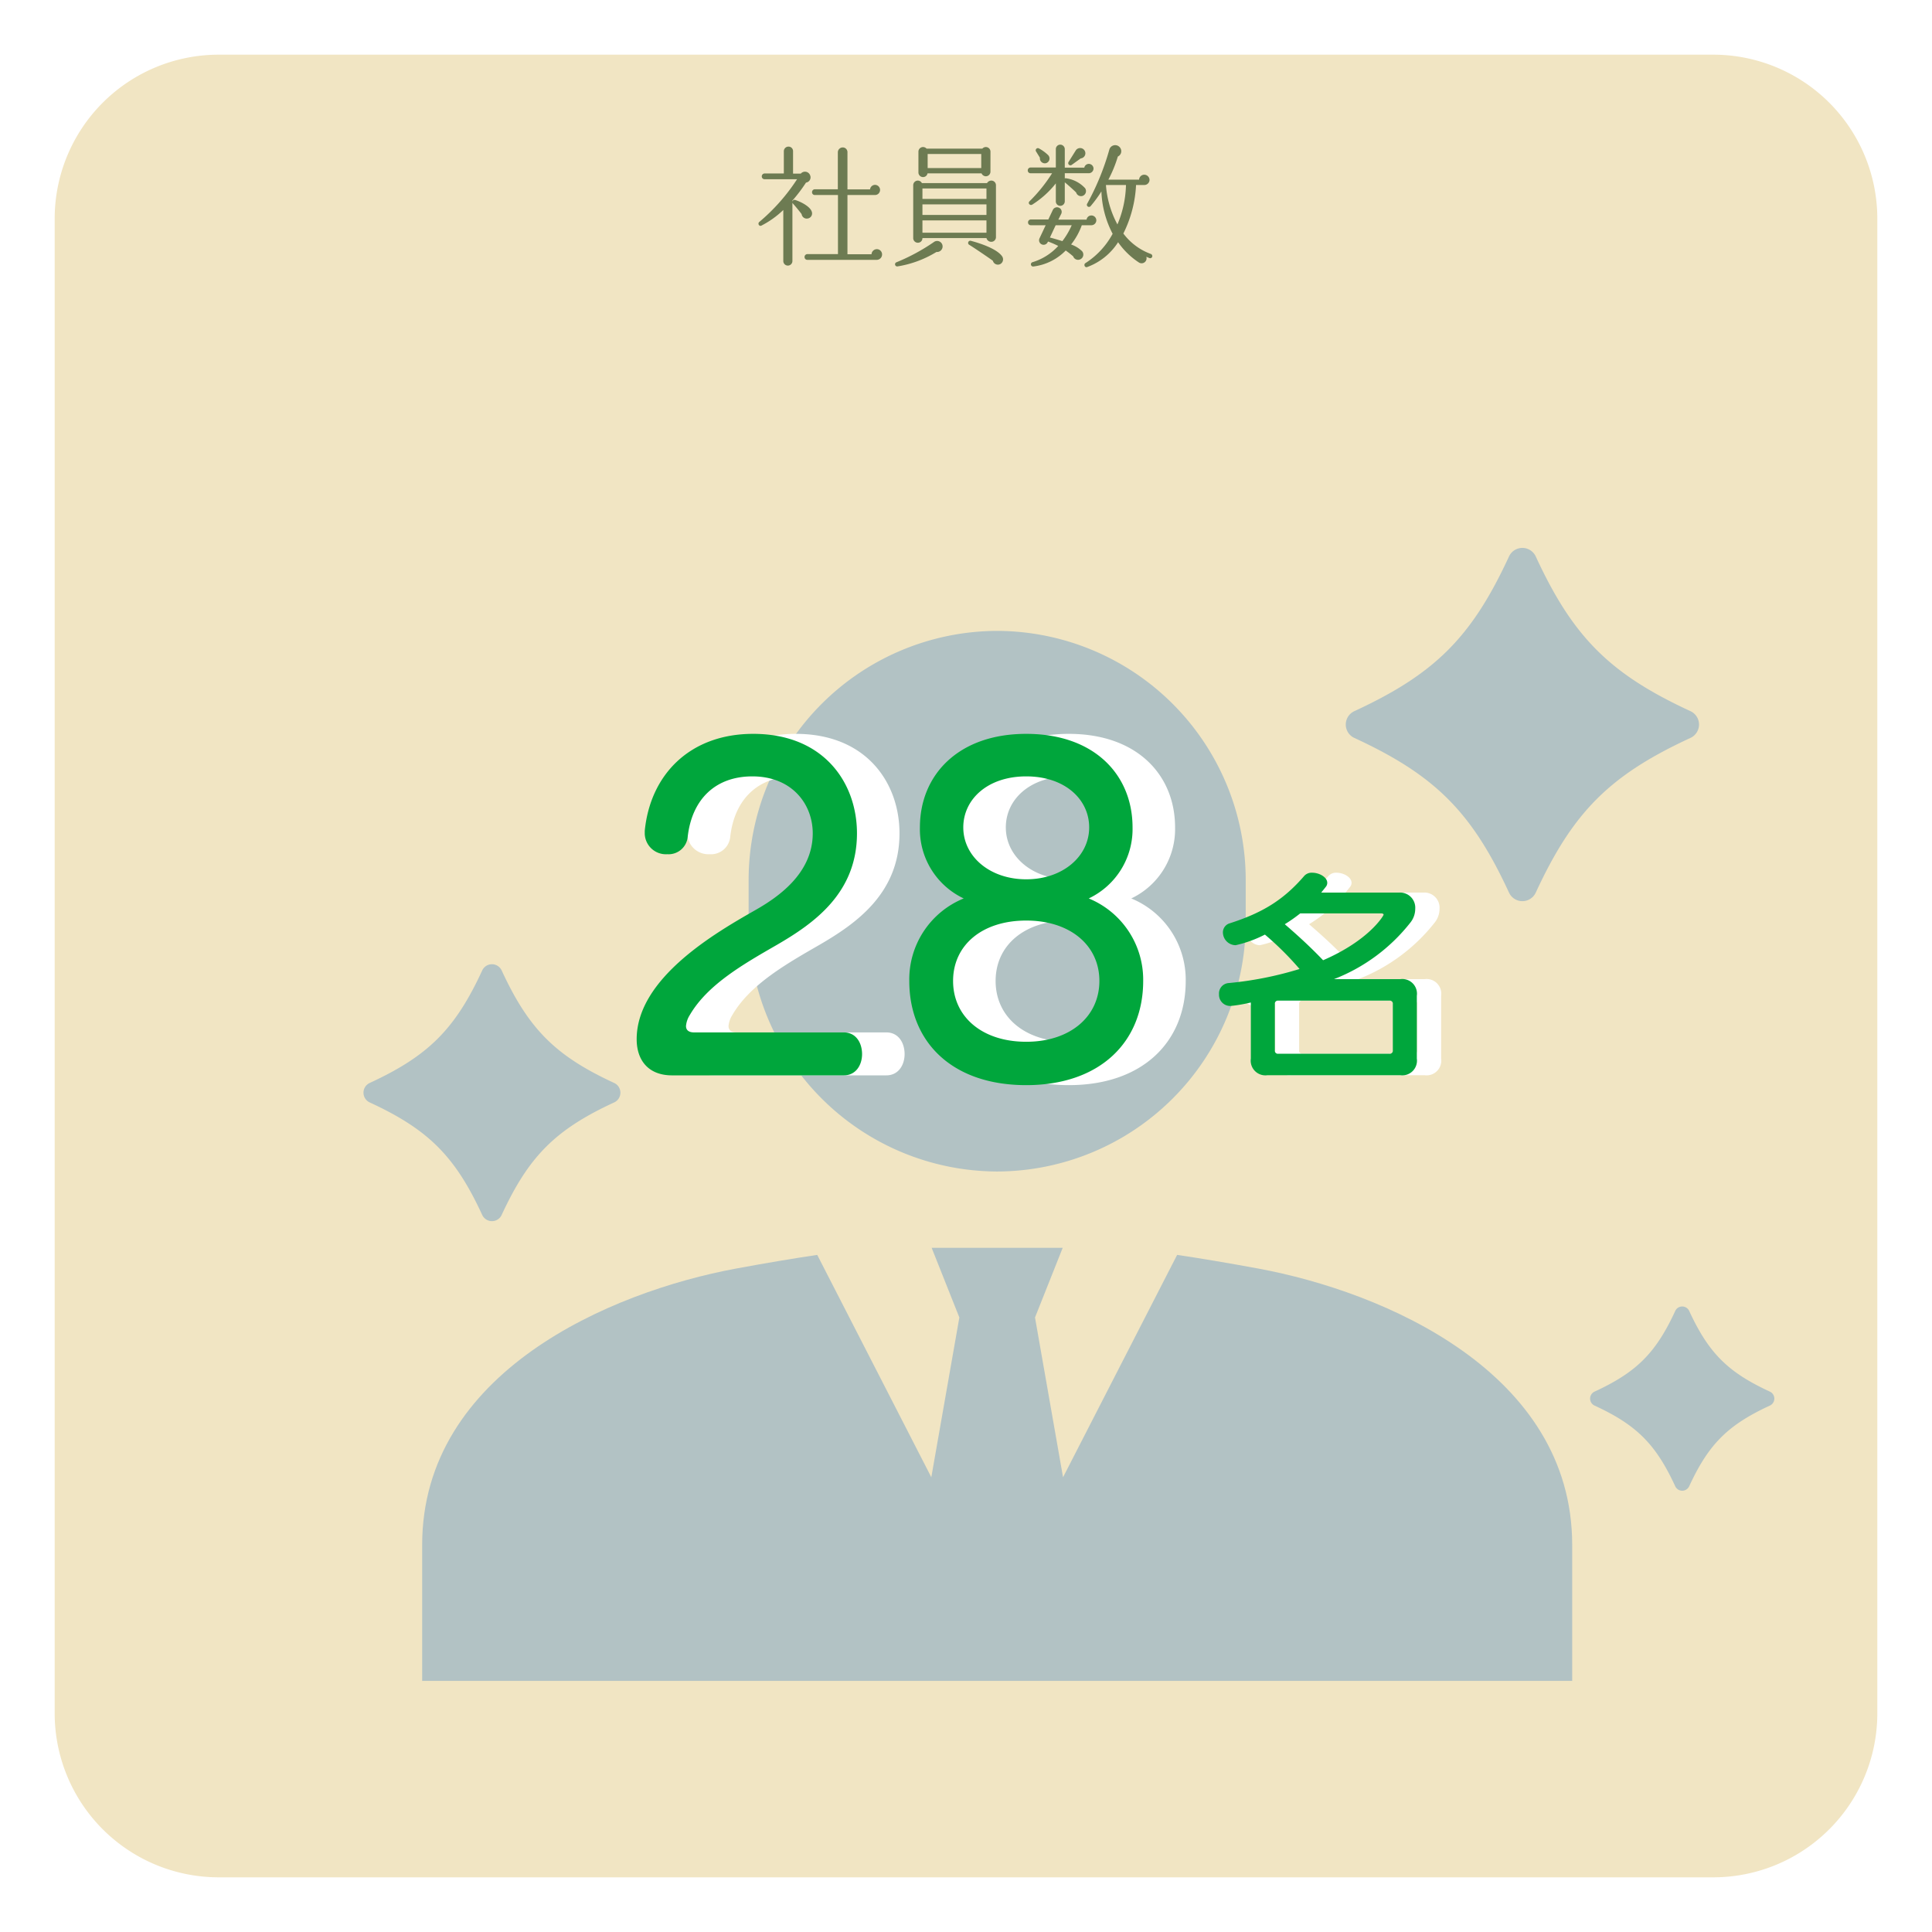
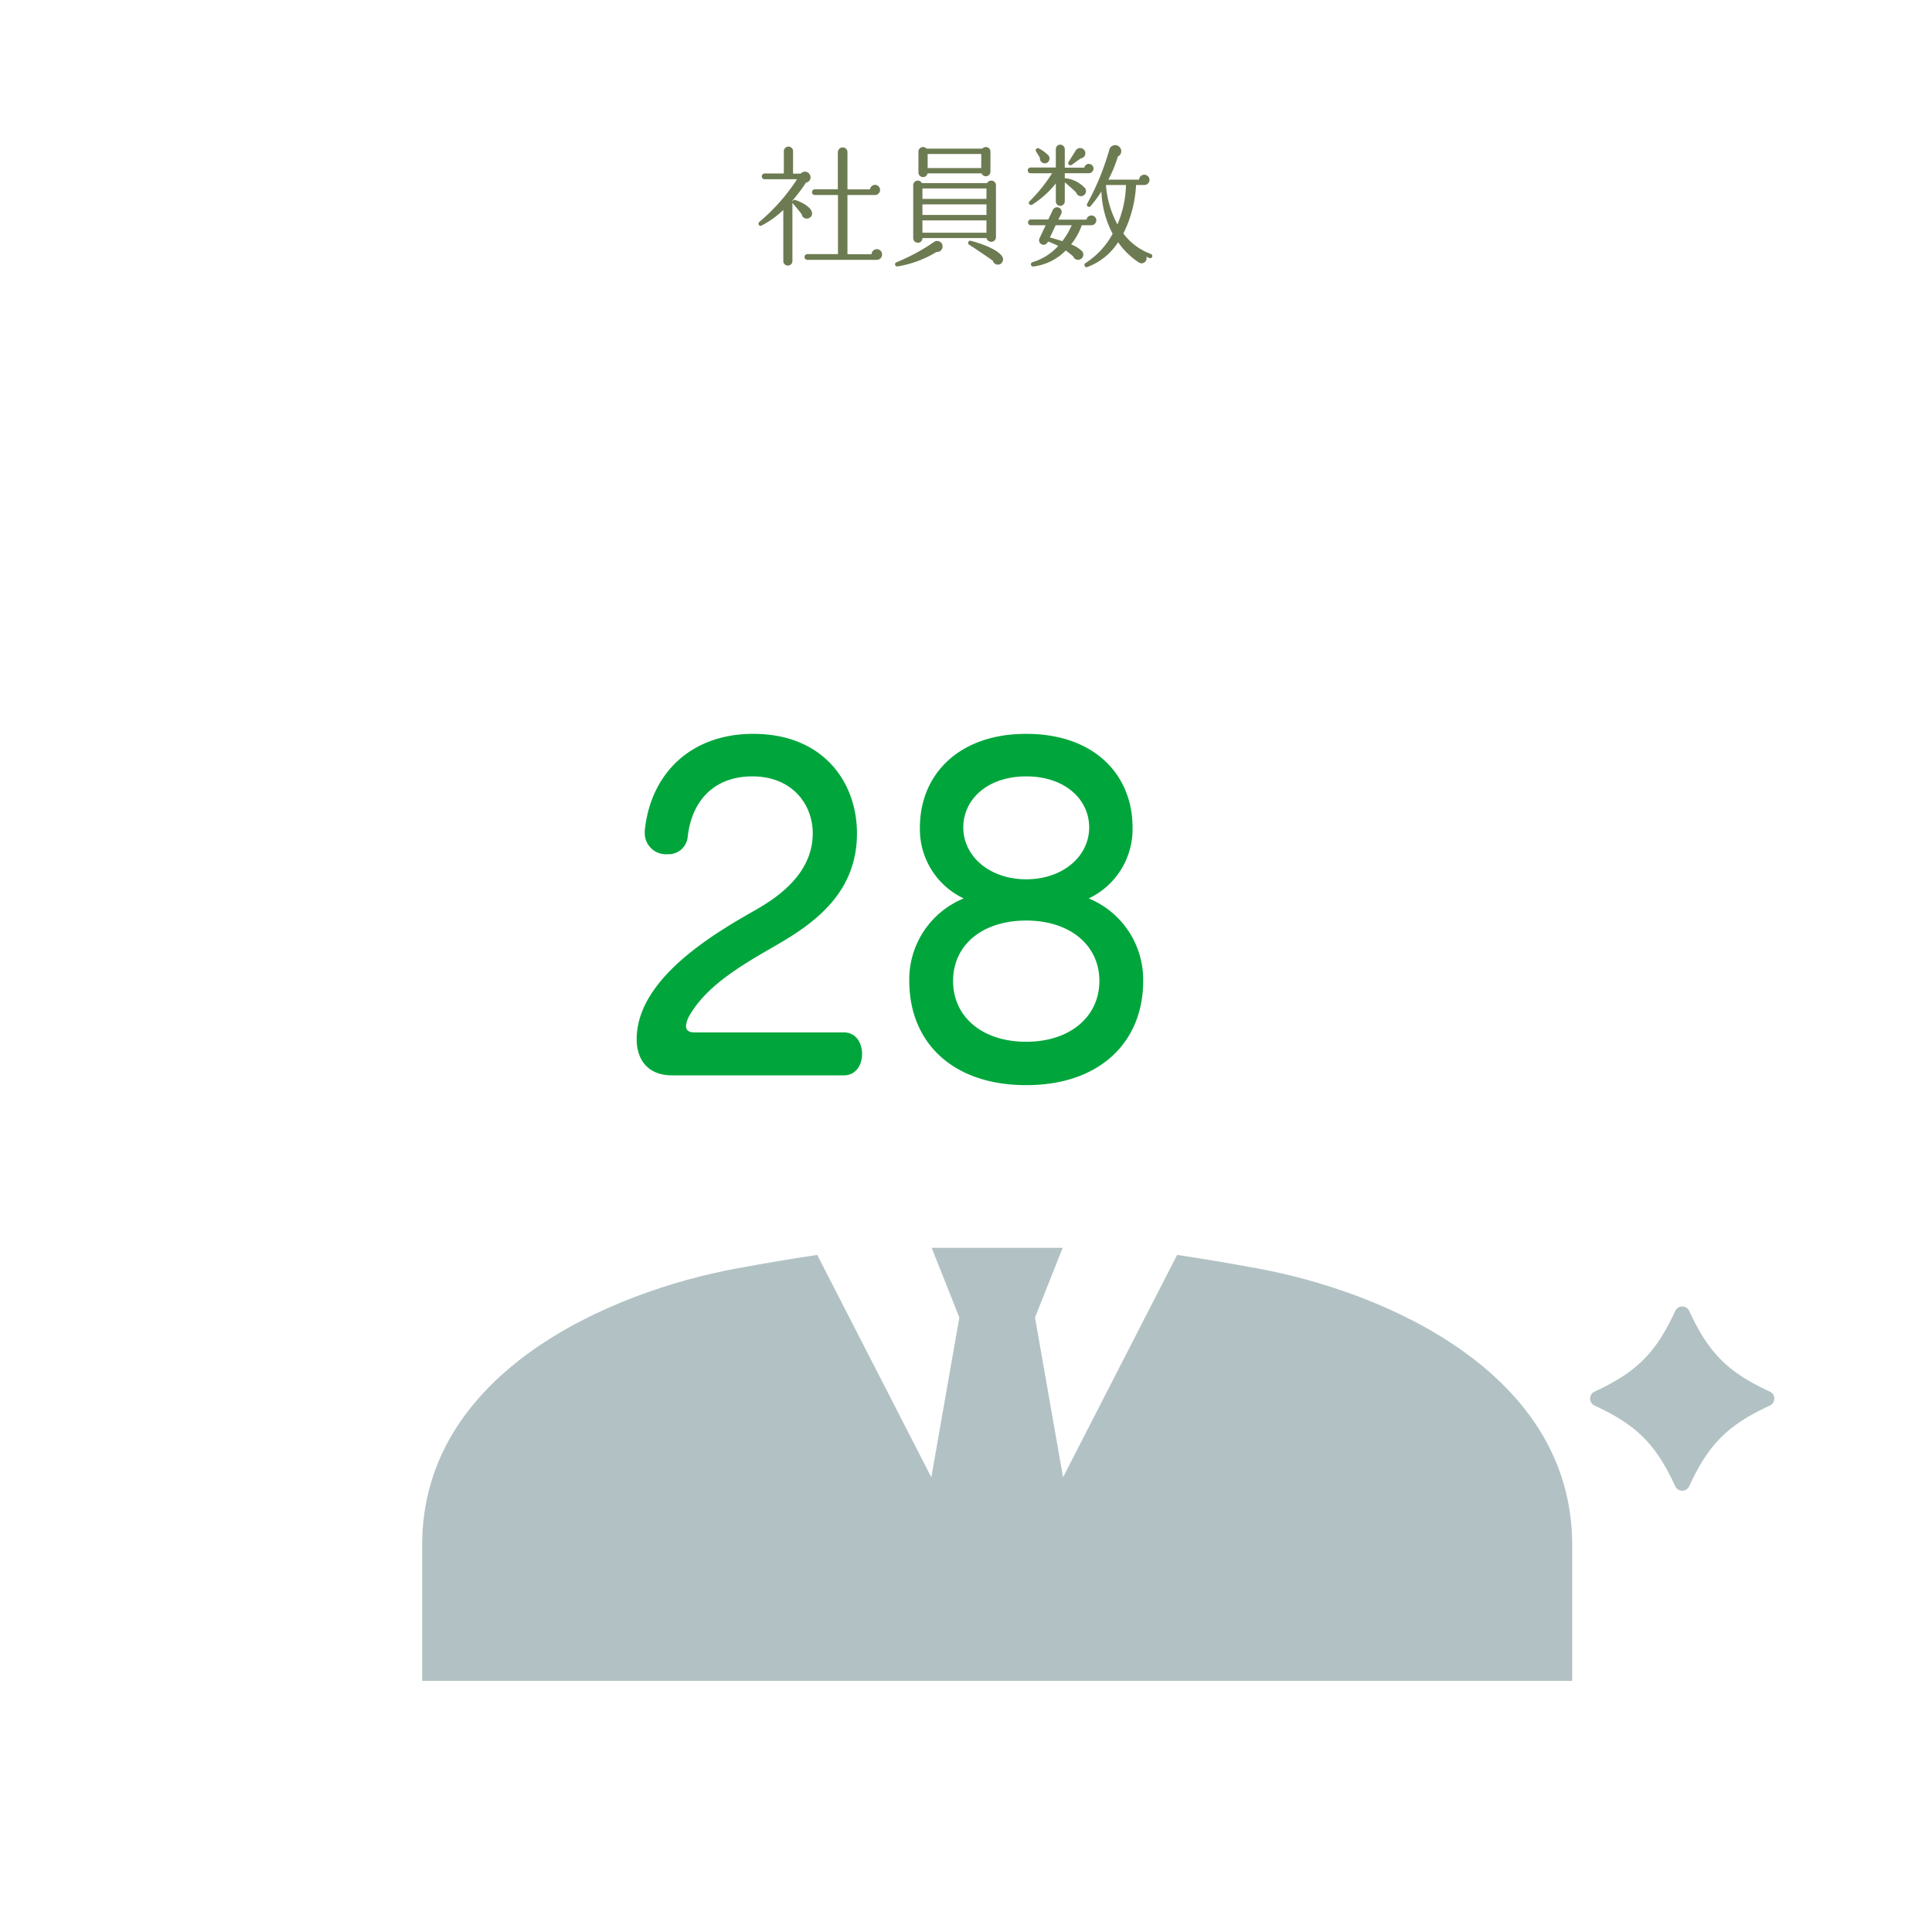
<svg xmlns="http://www.w3.org/2000/svg" width="318" height="318" viewBox="0 0 318 318">
  <defs>
    <filter id="パス_18" x="0" y="0" width="318" height="318" filterUnits="userSpaceOnUse">
      <feOffset dy="3" input="SourceAlpha" />
      <feGaussianBlur stdDeviation="3" result="blur" />
      <feFlood flood-opacity="0.161" />
      <feComposite operator="in" in2="blur" />
      <feComposite in="SourceGraphic" />
    </filter>
  </defs>
  <g id="employees" transform="translate(-141 -2652)">
    <g id="社員数" transform="translate(6 258)">
      <g id="他業界出身のスタッフ" transform="translate(0 -1)">
        <g transform="matrix(1, 0, 0, 1, 135, 2395)" filter="url(#パス_18)">
-           <path id="パス_18-2" data-name="パス 18" d="M27,0H273a27,27,0,0,1,27,27V273a27,27,0,0,1-27,27H27A27,27,0,0,1,0,273V27A27,27,0,0,1,27,0Z" transform="translate(9 6)" fill="#f1e5c3" />
-         </g>
+           </g>
        <path id="パス_264" data-name="パス 264" d="M9.592-7.216C9.35-7.9,8.162-8.668,6.886-9.086a.366.366,0,0,0-.462.264A.279.279,0,0,0,6.4-8.954a25.8,25.8,0,0,0,2.266-2.992.867.867,0,0,0,.682-1.188.9.9,0,0,0-1.54-.286H6.534v-3.7a.742.742,0,0,0-.748-.748.761.761,0,0,0-.77.748v3.674H1.848a.47.47,0,0,0-.462.484.451.451,0,0,0,.462.462H7.194A31.758,31.758,0,0,1,.99-5.478c-.33.264-.044.792.33.616A15.229,15.229,0,0,0,4.928-7.436v8.4a.748.748,0,0,0,1.5,0V-8.646a.355.355,0,0,0,.088.154c.286.308,1.144,1.342,1.43,1.738a.842.842,0,0,0,.946.726A.845.845,0,0,0,9.592-7.216ZM21.186-.11a.864.864,0,0,0-.858-.88.889.889,0,0,0-.88.836h-3.96V-9.9H20.02a.836.836,0,0,0,.836-.836.836.836,0,0,0-.836-.836.831.831,0,0,0-.814.748H15.488V-16.94a.77.77,0,0,0-.77-.792.808.808,0,0,0-.814.792v6.094H10.12a.47.47,0,0,0-.462.484.451.451,0,0,0,.462.462h3.806V-.176H8.888a.47.47,0,0,0-.462.484A.451.451,0,0,0,8.888.77H20.306A.882.882,0,0,0,21.186-.11ZM39.028-17.05a.761.761,0,0,0-.77-.748.782.782,0,0,0-.572.264H28.512a.782.782,0,0,0-.572-.264.761.761,0,0,0-.77.748V-13.6a.761.761,0,0,0,.77.748.734.734,0,0,0,.726-.616h8.888a.8.8,0,0,0,.7.484.761.761,0,0,0,.77-.748Zm-10.34.4H37.51v2.31H28.688ZM39.93-11.528a.761.761,0,0,0-.77-.748.833.833,0,0,0-.7.418H27.742a.763.763,0,0,0-.66-.418.761.761,0,0,0-.77.748v8.734a.761.761,0,0,0,.77.748.742.742,0,0,0,.748-.748v-.022H38.368a.806.806,0,0,0,.792.616.761.761,0,0,0,.77-.748Zm-12.1.55H38.368v1.716H27.83Zm0,2.618H38.368v1.738H27.83Zm0,2.64H38.368V-3.7H27.83ZM40.964.22c-.572-.88-2.354-1.826-5.126-2.574a.36.36,0,0,0-.286.66c.66.4,3.388,2.244,3.872,2.618A.851.851,0,0,0,40.7,1.43.882.882,0,0,0,40.964.22ZM31.13-1.254a.9.9,0,0,0-1.452-.88,32.643,32.643,0,0,1-6.116,3.3.353.353,0,0,0,.176.682,17.567,17.567,0,0,0,6.4-2.376A.916.916,0,0,0,31.13-1.254Zm24.86-13a.779.779,0,0,0-.77-.77.757.757,0,0,0-.748.616H51.26v-3.058a.752.752,0,0,0-.748-.726.732.732,0,0,0-.726.726v3.036H45.628a.47.47,0,0,0-.462.484.451.451,0,0,0,.462.462H49.17a25.564,25.564,0,0,1-3.718,4.62c-.33.33.11.748.44.55a15.453,15.453,0,0,0,3.894-3.5v2.97a.732.732,0,0,0,.726.726.752.752,0,0,0,.748-.726V-11.99c.44.352,1.474,1.276,1.87,1.672a.838.838,0,0,0,1.034.572.841.841,0,0,0,.44-1.276,5.231,5.231,0,0,0-3.1-1.628.3.3,0,0,0-.242.022v-.858h3.916A.789.789,0,0,0,55.99-14.256ZM65.648.264a.378.378,0,0,0-.22-.462A9.859,9.859,0,0,1,60.9-3.564a20.007,20.007,0,0,0,2.09-7.986H64.35a.855.855,0,0,0,.858-.836.874.874,0,0,0-.858-.858.85.85,0,0,0-.858.814h-5.06a20.811,20.811,0,0,0,1.562-3.806.966.966,0,0,0,.418-1.386,1,1,0,0,0-1.826.264,41.786,41.786,0,0,1-3.63,8.866.349.349,0,0,0,.572.4,20.758,20.758,0,0,0,1.76-2.4A16.145,16.145,0,0,0,59.136-3.52,13.119,13.119,0,0,1,54.67,1.3c-.352.2-.132.792.264.66a10.186,10.186,0,0,0,5.1-4.092A12.464,12.464,0,0,0,63.47,1.21.816.816,0,0,0,64.68.264c.176.066.352.154.528.22A.353.353,0,0,0,65.648.264ZM54.626-16.962a.861.861,0,0,0-1.54-.308l-1.21,1.936a.359.359,0,0,0,.506.484l1.5-1.078A.846.846,0,0,0,54.626-16.962Zm-6.094.506a6.8,6.8,0,0,0-1.54-1.122.355.355,0,0,0-.462.506l.638,1.034a.815.815,0,0,0,.99.9A.8.8,0,0,0,48.532-16.456Zm12.8,4.906a17.585,17.585,0,0,1-1.408,6.49,16.219,16.219,0,0,1-1.892-6.49ZM56.452-5.742a.808.808,0,0,0-.814-.792.787.787,0,0,0-.792.682H50.2l.484-.968a.748.748,0,0,0-.374-.99.764.764,0,0,0-1.012.352l-.748,1.584H45.672a.47.47,0,0,0-.462.484.451.451,0,0,0,.462.462h2.442L47.1-2.772a.739.739,0,0,0,.352.99.739.739,0,0,0,.99-.352l.066-.11a14.2,14.2,0,0,1,1.672.726,9.378,9.378,0,0,1-4.268,2.684.363.363,0,0,0,.154.7A8.946,8.946,0,0,0,51.414-.77,14.709,14.709,0,0,1,52.646.2.846.846,0,0,0,53.7.726.858.858,0,0,0,54.1-.66a4.988,4.988,0,0,0-1.8-1.1,11.267,11.267,0,0,0,1.76-3.168h1.54A.822.822,0,0,0,56.452-5.742ZM52.4-4.928a12.408,12.408,0,0,1-1.54,2.618c-.55-.176-1.518-.462-2.046-.594l.946-2.024Z" transform="translate(259 2437)" fill="#6d7b52" />
      </g>
    </g>
    <g id="contents" transform="translate(200.817 2742.177)">
      <g id="グループ_370" data-name="グループ 370" transform="translate(0 0.003)">
-         <path id="パス_265" data-name="パス 265" d="M41.278,185.034c-9.665,4.463-14.06,8.859-18.523,18.523a1.764,1.764,0,0,1-3.2,0c-4.463-9.665-8.858-14.06-18.523-18.523a1.764,1.764,0,0,1,0-3.2c9.665-4.463,14.06-8.858,18.523-18.523a1.764,1.764,0,0,1,3.2,0c4.463,9.665,8.859,14.06,18.523,18.523A1.764,1.764,0,0,1,41.278,185.034Z" transform="translate(0 -93.761)" fill="#b2c2c4" />
        <path id="パス_266" data-name="パス 266" d="M507.782,312.037c-6.925,3.2-10.079,6.35-13.275,13.275a1.265,1.265,0,0,1-2.3,0c-3.2-6.925-6.35-10.079-13.275-13.275a1.265,1.265,0,0,1,0-2.3c6.925-3.2,10.079-6.35,13.275-13.275a1.265,1.265,0,0,1,2.3,0c3.2,6.925,6.35,10.079,13.275,13.275A1.265,1.265,0,0,1,507.782,312.037Z" transform="translate(-276.287 -170.863)" fill="#b2c2c4" />
-         <path id="パス_267" data-name="パス 267" d="M439.666,31.281c-13.284,6.135-19.33,12.181-25.465,25.465a2.425,2.425,0,0,1-4.4,0c-6.135-13.284-12.181-19.33-25.465-25.465a2.425,2.425,0,0,1,0-4.4C397.615,20.742,403.662,14.7,409.8,1.412a2.425,2.425,0,0,1,4.4,0c6.135,13.284,12.181,19.33,25.465,25.465A2.425,2.425,0,0,1,439.666,31.281Z" transform="translate(-221.239 -0.003)" fill="#b2c2c4" />
-         <path id="パス_268" data-name="パス 268" d="M231.981,80.432a41.03,41.03,0,0,1-40.91,40.91h0a41.03,41.03,0,0,1-40.91-40.91V73.27a41.03,41.03,0,0,1,40.91-40.91h0a41.03,41.03,0,0,1,40.91,40.91v7.161Z" transform="translate(-86.757 -18.698)" fill="#b2c2c4" />
        <path id="パス_269" data-name="パス 269" d="M160.511,276.262c-5.054-.933-9.433-1.668-13.347-2.246l-18.777,36.6-4.615-26.3,4.56-11.468H106.76l4.56,11.468-4.615,26.3-18.777-36.6c-3.918.578-8.293,1.313-13.347,2.246C53.829,280.1,22.9,293.341,22.9,321.766v22.366H212.192V321.766C212.192,293.341,181.264,280.1,160.511,276.262Z" transform="translate(-13.231 -157.644)" fill="#b2c2c4" />
      </g>
    </g>
    <g id="_28名" data-name="28名" transform="translate(-2.336 -14)">
      <path id="パス_271" data-name="パス 271" d="M38.22,0c2.03,0,3.01-1.75,3.01-3.5,0-1.82-.98-3.57-3.01-3.57H13.58c-.84,0-1.33-.35-1.33-1.05a4.011,4.011,0,0,1,.63-1.82c2.94-5.04,8.89-8.4,14.35-11.55,6.02-3.5,13.16-8.47,13.16-18.34,0-8.33-5.46-16.38-17.08-16.38-10.43,0-16.94,6.72-17.85,15.96v.49A3.481,3.481,0,0,0,9.17-36.4a3.16,3.16,0,0,0,3.36-2.87c.7-6.16,4.55-9.94,10.64-9.94,6.51,0,9.94,4.55,9.94,9.38,0,6.65-5.81,10.57-9.52,12.67C17.22-23.52,4.13-16.03,4.13-5.95,4.13-2.45,6.09,0,9.94,0ZM78.54-29.12a12.631,12.631,0,0,0,7.21-11.69c0-8.61-6.23-15.4-17.5-15.4-11.2,0-17.5,6.79-17.5,15.4a12.582,12.582,0,0,0,7.21,11.69A14.394,14.394,0,0,0,49-15.54C49-5.53,56,1.61,68.25,1.61c12.18,0,19.25-7.14,19.25-17.15A14.463,14.463,0,0,0,78.54-29.12Zm.07-11.69c0,4.76-4.34,8.54-10.36,8.54s-10.36-3.78-10.36-8.54c0-4.62,3.99-8.4,10.36-8.4S78.61-45.43,78.61-40.81Zm1.68,25.27c0,5.88-4.83,10.01-12.04,10.01-7.28,0-12.04-4.13-12.04-10.01s4.76-9.94,12.04-9.94C75.46-25.48,80.29-21.42,80.29-15.54Z" transform="translate(251 2843)" fill="#fff" />
      <path id="パス_270" data-name="パス 270" d="M38.22,0c2.03,0,3.01-1.75,3.01-3.5,0-1.82-.98-3.57-3.01-3.57H13.58c-.84,0-1.33-.35-1.33-1.05a4.011,4.011,0,0,1,.63-1.82c2.94-5.04,8.89-8.4,14.35-11.55,6.02-3.5,13.16-8.47,13.16-18.34,0-8.33-5.46-16.38-17.08-16.38-10.43,0-16.94,6.72-17.85,15.96v.49A3.481,3.481,0,0,0,9.17-36.4a3.16,3.16,0,0,0,3.36-2.87c.7-6.16,4.55-9.94,10.64-9.94,6.51,0,9.94,4.55,9.94,9.38,0,6.65-5.81,10.57-9.52,12.67C17.22-23.52,4.13-16.03,4.13-5.95,4.13-2.45,6.09,0,9.94,0ZM78.54-29.12a12.631,12.631,0,0,0,7.21-11.69c0-8.61-6.23-15.4-17.5-15.4-11.2,0-17.5,6.79-17.5,15.4a12.582,12.582,0,0,0,7.21,11.69A14.394,14.394,0,0,0,49-15.54C49-5.53,56,1.61,68.25,1.61c12.18,0,19.25-7.14,19.25-17.15A14.463,14.463,0,0,0,78.54-29.12Zm.07-11.69c0,4.76-4.34,8.54-10.36,8.54s-10.36-3.78-10.36-8.54c0-4.62,3.99-8.4,10.36-8.4S78.61-45.43,78.61-40.81Zm1.68,25.27c0,5.88-4.83,10.01-12.04,10.01-7.28,0-12.04-4.13-12.04-10.01s4.76-9.94,12.04-9.94C75.46-25.48,80.29-21.42,80.29-15.54Z" transform="translate(244 2843)" fill="#00a63c" />
      <path id="パス_273" data-name="パス 273" d="M31.806,1.976A2.418,2.418,0,0,0,34.542-.76V-11.1a2.418,2.418,0,0,0-2.736-2.736H20.9a29.625,29.625,0,0,0,12.578-9.31,3.625,3.625,0,0,0,.8-2.28,2.488,2.488,0,0,0-2.584-2.66H18.81c.228-.3.494-.608.722-.912a1.042,1.042,0,0,0,.266-.684c0-.95-1.33-1.672-2.47-1.672a1.663,1.663,0,0,0-1.292.494c-3.458,4.028-6.954,6.118-12.274,7.828a1.546,1.546,0,0,0-1.14,1.52,2.131,2.131,0,0,0,2.09,2.09,20.077,20.077,0,0,0,4.826-1.748,50.208,50.208,0,0,1,5.7,5.662A57.9,57.9,0,0,1,3.5-13.186a1.713,1.713,0,0,0-1.52,1.824,1.84,1.84,0,0,0,1.9,1.938c.114,0,.266-.038.38-.038A25.44,25.44,0,0,0,7.22-9.994V-.76A2.418,2.418,0,0,0,9.956,1.976ZM28.614-24.662q.456,0,.456.228c0,.114-2.318,4.18-9.956,7.486-1.672-1.748-3.572-3.572-6.308-5.928a25.269,25.269,0,0,0,2.546-1.786ZM30.59-2.128a.5.5,0,0,1-.57.57H11.742a.5.5,0,0,1-.57-.57v-7.6a.5.5,0,0,1,.57-.57H30.02a.5.5,0,0,1,.57.57Z" transform="translate(346 2841)" fill="#fff" />
-       <path id="パス_272" data-name="パス 272" d="M31.806,1.976A2.418,2.418,0,0,0,34.542-.76V-11.1a2.418,2.418,0,0,0-2.736-2.736H20.9a29.625,29.625,0,0,0,12.578-9.31,3.625,3.625,0,0,0,.8-2.28,2.488,2.488,0,0,0-2.584-2.66H18.81c.228-.3.494-.608.722-.912a1.042,1.042,0,0,0,.266-.684c0-.95-1.33-1.672-2.47-1.672a1.663,1.663,0,0,0-1.292.494c-3.458,4.028-6.954,6.118-12.274,7.828a1.546,1.546,0,0,0-1.14,1.52,2.131,2.131,0,0,0,2.09,2.09,20.077,20.077,0,0,0,4.826-1.748,50.208,50.208,0,0,1,5.7,5.662A57.9,57.9,0,0,1,3.5-13.186a1.713,1.713,0,0,0-1.52,1.824,1.84,1.84,0,0,0,1.9,1.938c.114,0,.266-.038.38-.038A25.44,25.44,0,0,0,7.22-9.994V-.76A2.418,2.418,0,0,0,9.956,1.976ZM28.614-24.662q.456,0,.456.228c0,.114-2.318,4.18-9.956,7.486-1.672-1.748-3.572-3.572-6.308-5.928a25.269,25.269,0,0,0,2.546-1.786ZM30.59-2.128a.5.5,0,0,1-.57.57H11.742a.5.5,0,0,1-.57-.57v-7.6a.5.5,0,0,1,.57-.57H30.02a.5.5,0,0,1,.57.57Z" transform="translate(342 2841)" fill="#00a63c" />
    </g>
  </g>
</svg>